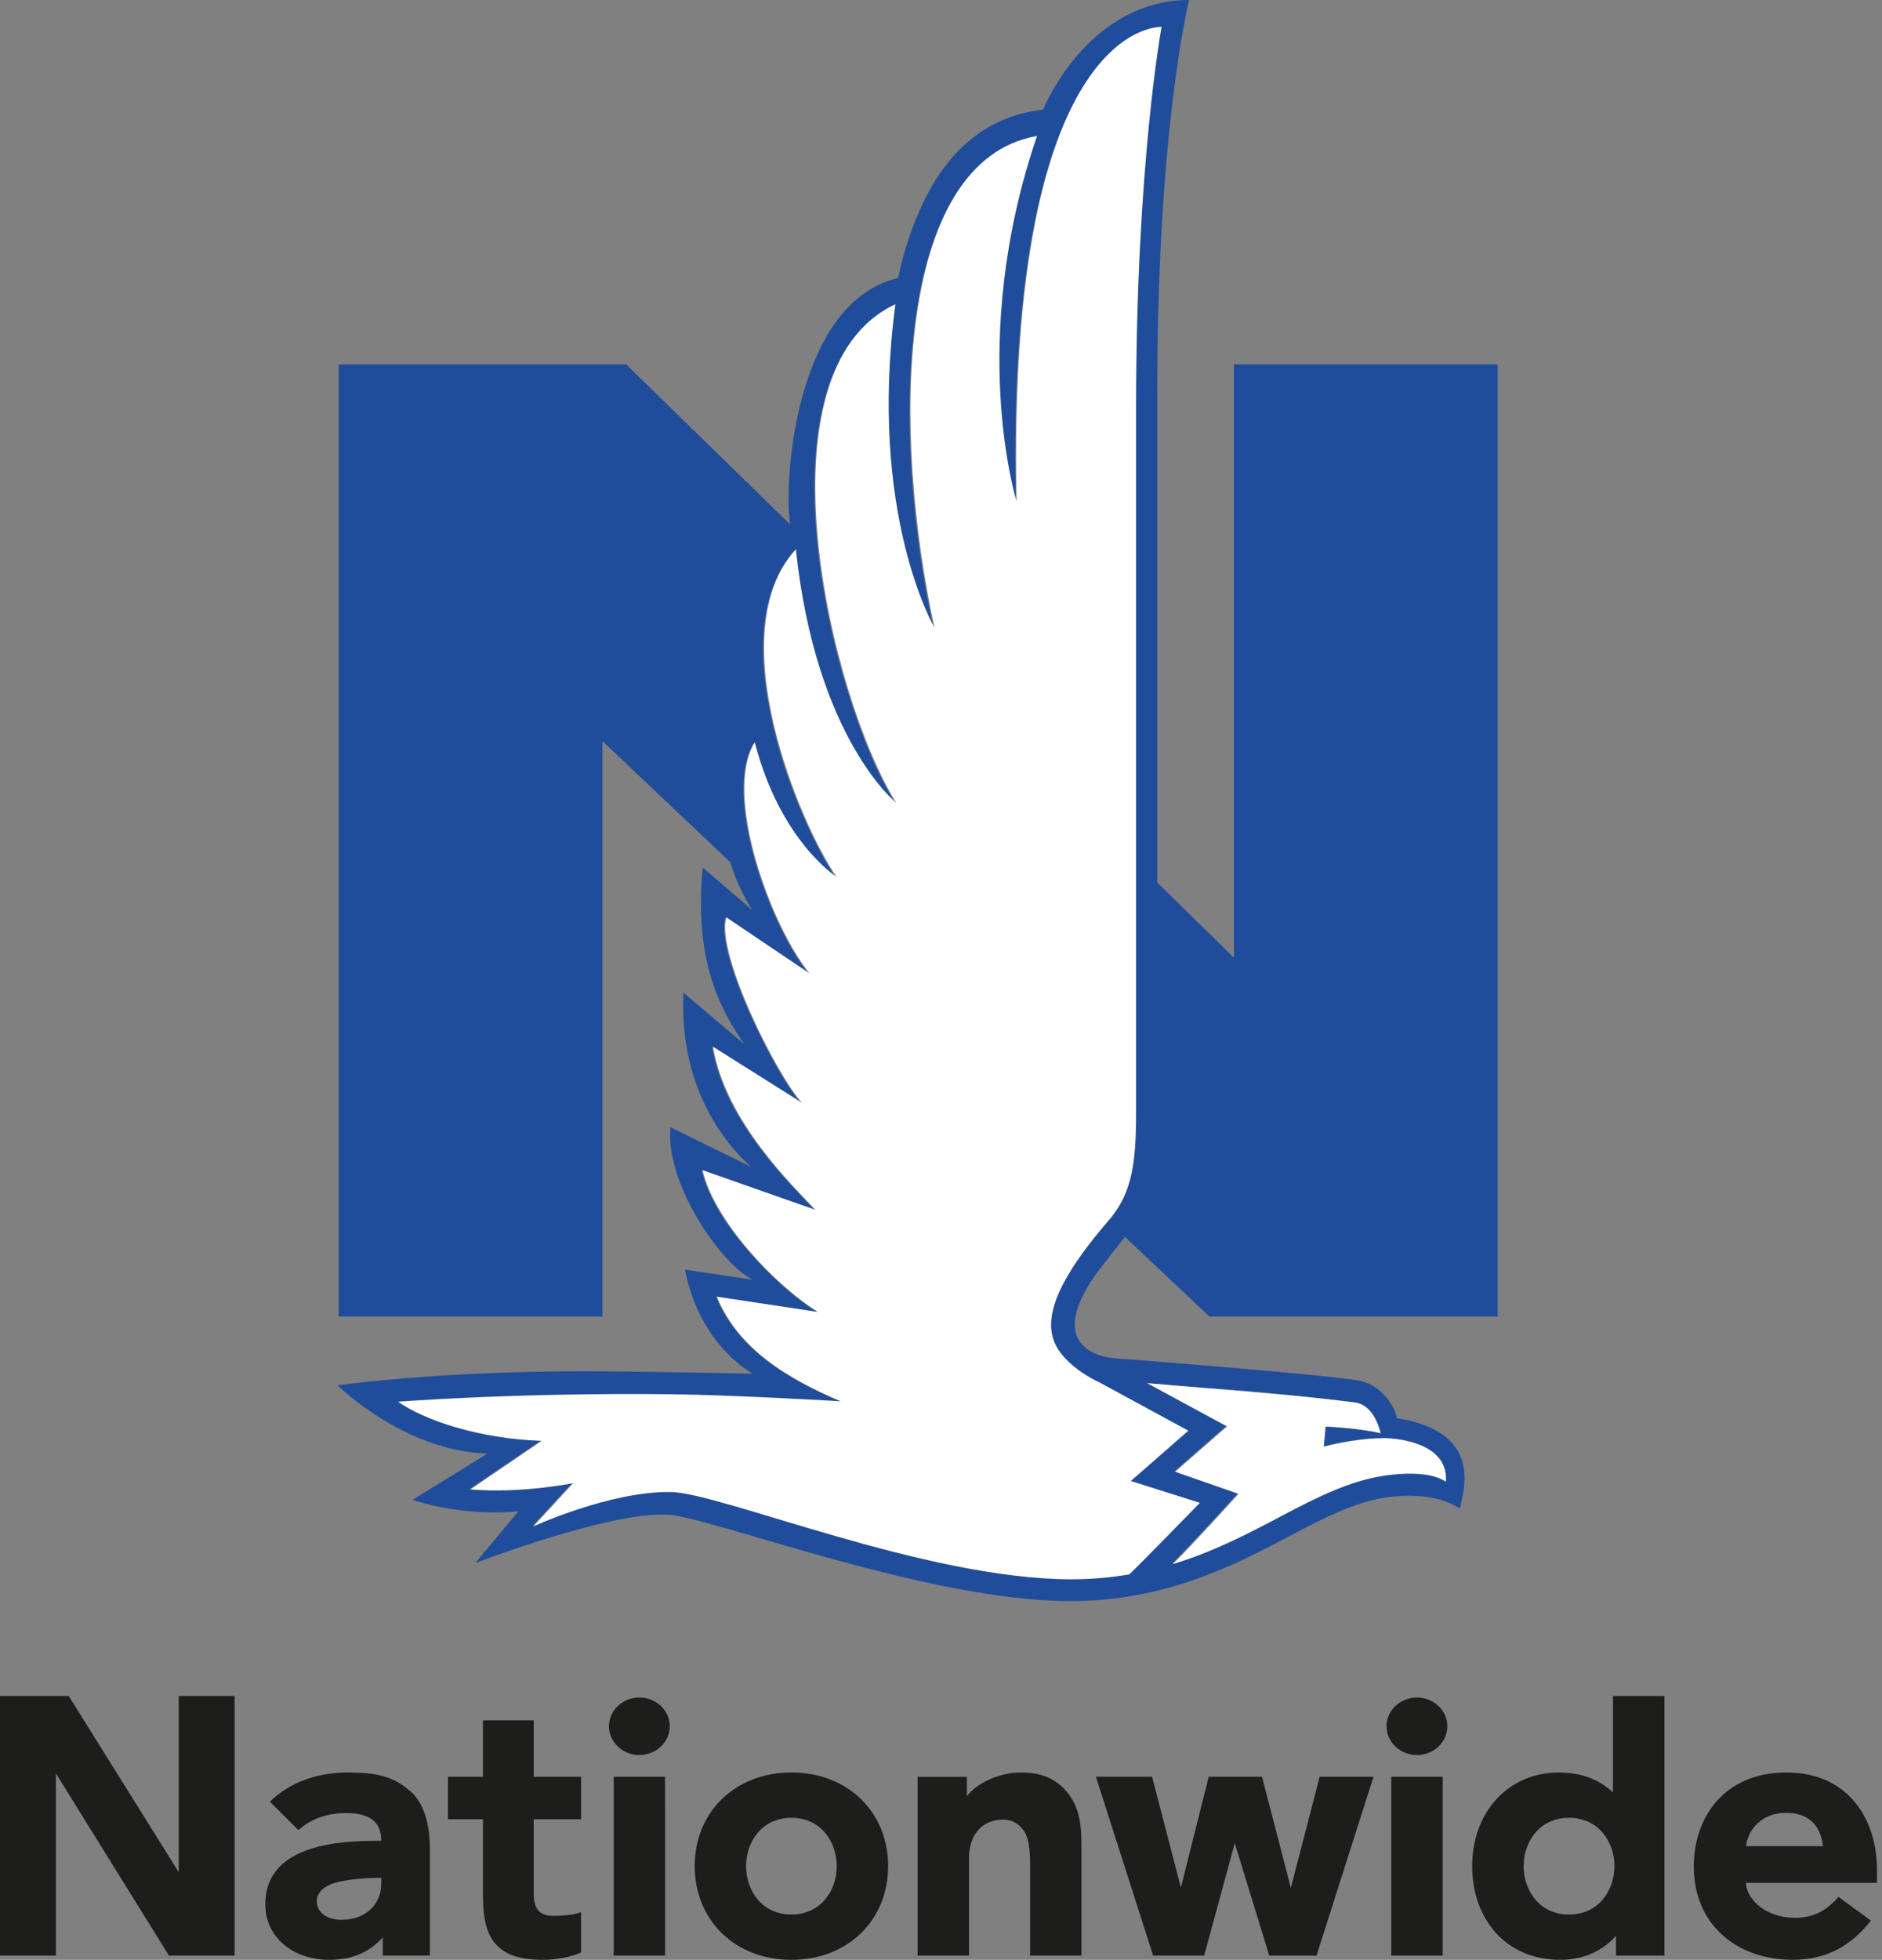
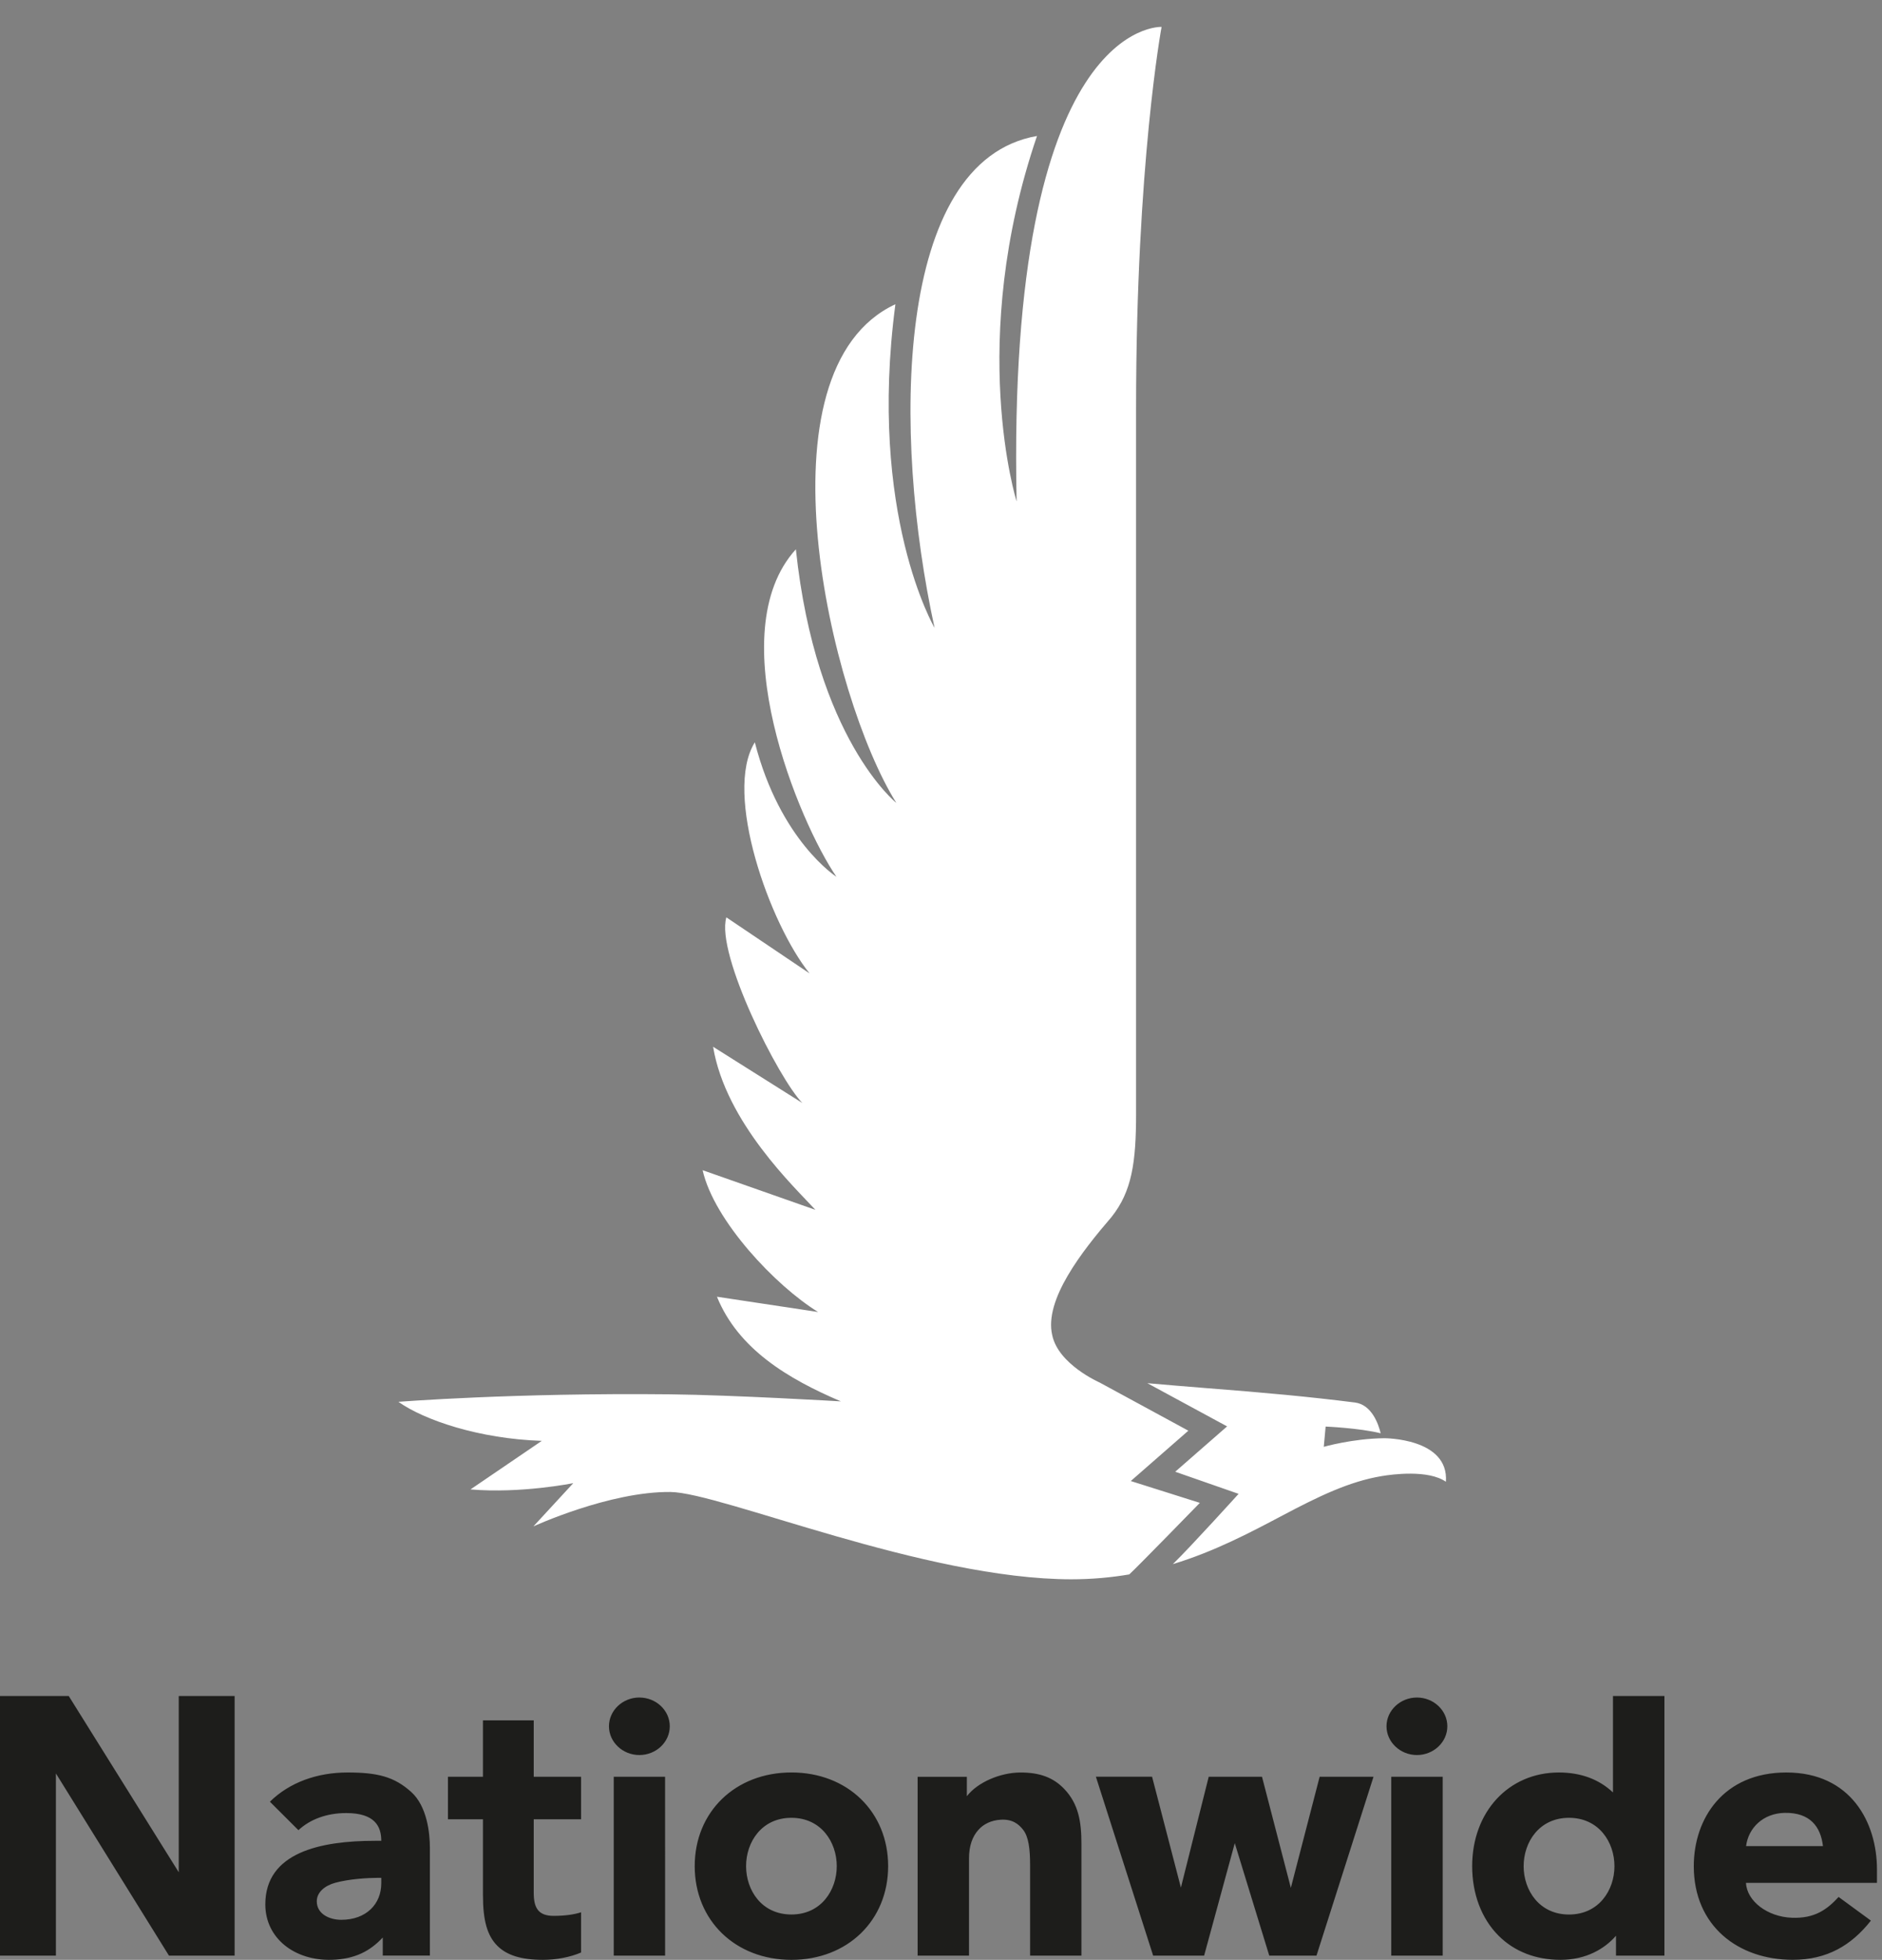
<svg xmlns="http://www.w3.org/2000/svg" width="221" height="230" viewBox="0 0 221 230" fill="none">
  <rect x="0" y="0" width="221" height="230" fill="#808080" stroke="none" />
-   <path d="M142.019 154.501H175.872V42.759H144.891V112.381L135.897 103.575V48.076C135.737 15.463 139.633 0 139.633 0C129.139 0 123.704 9.935 122.487 12.872C116.598 13.519 111.772 16.913 108.539 23.511C107.131 26.406 106.102 29.47 105.477 32.628C93.062 35.488 91.988 57.594 92.804 61.565L73.528 42.759H39.764V154.501H70.746V86.971L85.723 101.161C87.086 105.23 88.407 106.859 88.407 106.859L82.529 101.823C81.467 112.785 84.551 118.407 87.412 122.56L80.263 116.5C79.708 127.381 84.961 134.061 88.183 136.929L78.73 132.291C78.082 138.808 84.619 148.348 88.41 150.188L80.437 149.002C82.17 157.981 88.41 161.209 88.41 161.209C88.41 161.209 74.79 160.925 68.522 160.925C51.091 160.925 39.644 162.577 39.644 162.577C39.644 162.577 47.361 170.247 57.218 170.6L48.441 176.015C54.812 178.096 60.872 177.372 60.872 177.372L55.802 183.438C55.802 183.438 71.764 177.302 78.497 177.768C83.864 178.141 108.895 187.9 125.704 187.9C136.98 187.9 145.154 183.584 151.716 180.115C155.726 178.001 159.181 176.287 162.583 175.763C168.676 174.829 171.422 177.047 171.422 177.047C172.041 174.484 173.926 168.015 164.046 166.43C163.659 164.669 161.949 162.37 159.391 161.985C154.083 161.178 131.747 159.456 131.096 159.419C129.178 159.302 122.734 158.059 128.66 149.571C129.79 148.088 130.937 146.617 132.1 145.16L142.019 154.501ZM141.223 162.852C148.556 163.413 153.766 163.906 158.999 164.563C160.976 164.809 161.761 167.095 162.025 168.169C159.518 167.549 155.555 167.384 155.555 167.384L155.339 169.756C155.339 169.756 158.724 168.789 162.434 168.746C162.434 168.746 170.045 168.713 169.68 173.85C167.608 172.414 163.359 172.984 162.159 173.186C158.337 173.811 154.705 175.583 150.499 177.804C146.646 179.837 142.493 182.025 137.616 183.505C139.75 181.43 145.334 175.269 145.334 175.269L137.894 172.675L143.985 167.361L134.627 162.297C136.96 162.493 139.173 162.698 141.223 162.852M130.407 142.835C126.957 146.834 122.485 152.521 123.452 156.669H123.455C124.173 160.107 129.018 162.221 129.018 162.221L139.436 167.866L132.672 173.766L140.785 176.326C140.785 176.326 133.351 183.948 132.496 184.711C130.373 185.07 128.121 185.286 125.701 185.286C108.491 185.286 84.557 175.126 78.634 175.05C71.495 174.966 62.529 179.083 62.529 179.083L67.207 174.013C67.207 174.013 61.08 175.252 55.14 174.75L63.517 169.058C56.155 168.819 49.708 166.629 46.674 164.481C46.674 164.481 60.221 163.407 78.598 163.603C86.032 163.685 98.634 164.428 98.634 164.428C92.403 161.781 86.579 158.295 84.08 152.162L95.962 153.954C90.973 150.9 83.732 143.256 82.398 137.336L95.642 141.98C93.295 139.428 85.098 131.758 83.626 122.866L94.114 129.462C91.366 126.694 83.918 111.999 85.182 107.7L94.955 114.274C90.278 108.486 84.804 93.158 88.528 87.187C91.5 98.741 98.115 102.947 98.115 102.947C93.772 96.657 84.405 74.377 93.351 64.565C95.698 86.786 105.146 94.288 105.146 94.288C97.325 81.826 88.418 43.575 105.034 35.839C101.781 60.415 109.633 73.775 109.633 73.775C104.677 51.133 104.84 19.049 121.663 16.119C113.402 40.306 119.274 58.96 119.274 58.96C118.068 2.381 136.296 3.337 136.296 3.337C136.296 3.337 133.298 19.403 133.298 48.034V130.718C133.298 136.427 132.807 139.832 130.407 142.835" fill="#204D9B" />
  <path d="M141.335 162.877C148.668 163.441 153.876 163.932 159.105 164.591C161.085 164.843 161.871 167.129 162.131 168.203C159.627 167.583 155.667 167.415 155.667 167.415L155.449 169.793C155.449 169.793 158.836 168.822 162.544 168.783C162.544 168.783 170.154 168.747 169.79 173.892C167.715 172.451 163.466 173.023 162.269 173.225C158.446 173.853 154.809 175.623 150.603 177.849C146.756 179.885 142.602 182.075 137.726 183.559C139.863 181.481 145.446 175.311 145.446 175.311L138.003 172.717L144.097 167.395L134.731 162.325C137.072 162.521 139.279 162.723 141.335 162.877M130.51 142.838C127.067 146.84 122.591 152.532 123.561 156.688C124.279 160.129 129.128 162.246 129.128 162.246L139.546 167.9L132.785 173.808L140.895 176.369C140.895 176.369 133.458 184.005 132.605 184.767C130.482 185.126 128.231 185.339 125.813 185.339C108.595 185.339 84.663 175.171 78.744 175.093C71.607 175.009 62.636 179.131 62.636 179.131L67.319 174.055C67.319 174.055 61.192 175.297 55.247 174.793L63.623 169.092C56.268 168.853 49.821 166.66 46.784 164.512C46.784 164.512 60.334 163.435 78.707 163.632C86.139 163.713 98.744 164.459 98.744 164.459C92.516 161.809 86.688 158.315 84.19 152.179L96.069 153.971C91.082 150.912 83.842 143.256 82.507 137.328L95.754 141.983C93.402 139.422 85.21 131.744 83.738 122.844L94.223 129.445C91.475 126.671 84.024 111.958 85.294 107.656L95.067 114.235C90.387 108.441 84.913 93.093 88.637 87.115C91.607 98.682 98.222 102.894 98.222 102.894C93.881 96.596 84.515 74.285 93.458 64.462C95.811 86.711 105.252 94.223 105.252 94.223C97.437 81.747 88.531 43.444 105.146 35.701C101.887 60.309 109.745 73.685 109.745 73.685C104.787 51.013 104.95 18.89 121.775 15.956C113.511 40.174 119.38 58.85 119.38 58.85C118.177 2.201 136.402 3.158 136.402 3.158C136.402 3.158 133.407 19.24 133.407 47.911V130.698C133.407 136.419 132.916 139.826 130.513 142.835" fill="white" />
  <path d="M75.081 199.214C77.036 199.214 78.651 200.723 78.651 202.588C78.651 204.453 77.036 205.964 75.081 205.964C73.127 205.964 71.509 204.453 71.509 202.588C71.509 200.723 73.127 199.211 75.081 199.211M166.385 199.214C168.343 199.214 169.958 200.723 169.958 202.588C169.958 204.453 168.343 205.964 166.385 205.964C164.442 205.964 162.815 204.453 162.815 202.588C162.815 200.723 164.442 199.214 166.385 199.214ZM44.773 220.378H44.237C43.303 220.378 41.049 220.49 39.349 220.959C38.174 221.281 37.199 222.052 37.199 223.123C37.199 224.638 38.713 225.3 40.076 225.3C43.017 225.3 44.773 223.44 44.773 221.02V220.378ZM50.482 216.859V229.5H44.947V227.375C43.5 228.931 41.722 229.918 38.951 229.994C34.591 230.12 31.155 227.464 31.155 223.488C31.155 217.372 37.67 216.026 44.055 216.029H44.773C44.773 214.335 44.021 212.773 40.653 212.773C38.365 212.773 36.422 213.505 35.042 214.781L31.694 211.441C34.002 209.172 37.241 208.011 40.816 208.011C44.355 208.011 46.301 208.513 48.281 210.291C50.149 211.965 50.482 215.114 50.482 216.864M62.675 208.51V201.892H56.713V208.51H52.602V213.502H56.713V222.411C56.713 225.395 57.218 227.167 58.407 228.356C59.529 229.472 61.231 229.997 63.761 229.997C65.359 229.997 66.977 229.677 68.233 229.139V224.416C67.476 224.669 66.377 224.837 65.003 224.837C63.152 224.837 62.675 223.824 62.675 222.119V213.502H68.233V208.51H62.675ZM214.066 216.651C213.803 214.366 212.543 212.692 209.565 212.75C207.033 212.807 205.308 214.517 205.039 216.651H214.066ZM220.409 219.38V220.964H205.028C205.129 223.109 207.552 224.952 210.407 225.058C213.073 225.165 214.532 224.113 215.906 222.619L219.697 225.395C217.398 228.306 214.549 229.994 210.513 229.994C204.119 229.994 198.898 226.026 198.898 219.007C198.898 213.395 202.392 208.011 209.767 208.011C217.361 208.011 220.409 213.903 220.409 219.38M20.99 199.038V219.719L8.073 199.038H0V229.503H6.565V208.123L19.84 229.503H27.552V199.038H20.99ZM154.964 208.51L151.582 221.55L148.194 208.51H141.938L138.671 221.519L135.286 208.508H128.688L135.412 229.503H141.399L144.997 216.306L149.047 229.503H154.593L161.29 208.51H154.964ZM78.099 208.513H72.07V229.503H78.102L78.099 208.513ZM169.414 208.513H163.374V229.503H169.414V208.513ZM124.966 209.935C123.699 208.617 122.12 208 119.784 208.014C117.476 208.028 114.801 209.15 113.536 210.796V208.516H107.754V229.503H113.789V218.095C113.789 216.615 114.195 215.515 114.896 214.741C115.508 214.054 116.397 213.62 117.527 213.552C118.892 213.474 119.619 214.066 120.135 214.725C120.785 215.541 120.962 216.968 120.962 218.889V229.503H126.991V216.396C126.991 213.83 126.663 211.702 124.966 209.935M189.582 219.01C189.582 216.183 187.751 213.331 184.243 213.331C180.749 213.331 178.918 216.183 178.918 219.01C178.918 221.819 180.749 224.68 184.243 224.68C187.754 224.68 189.582 221.819 189.582 219.01ZM195.451 199.038V229.503H189.764V227.17C188.435 228.701 186.259 229.997 183.247 229.997C180.348 229.997 177.832 229.024 175.973 227.164C173.979 225.173 172.874 222.268 172.874 219.01C172.874 212.633 177.148 208.011 183.051 208.011C185.628 208.011 187.768 208.805 189.408 210.353V199.038H195.451ZM92.933 213.331C89.433 213.331 87.611 216.183 87.611 219.001C87.611 221.825 89.433 224.677 92.936 224.677C96.427 224.677 98.259 221.825 98.259 219.001C98.259 216.183 96.427 213.331 92.936 213.331M104.293 219.001C104.293 225.375 99.526 229.999 92.936 229.999C86.346 229.999 81.579 225.372 81.579 219.001C81.579 212.63 86.346 208.008 92.936 208.008C99.526 208.008 104.293 212.63 104.293 219.001Z" fill="#1D1D1B" />
</svg>